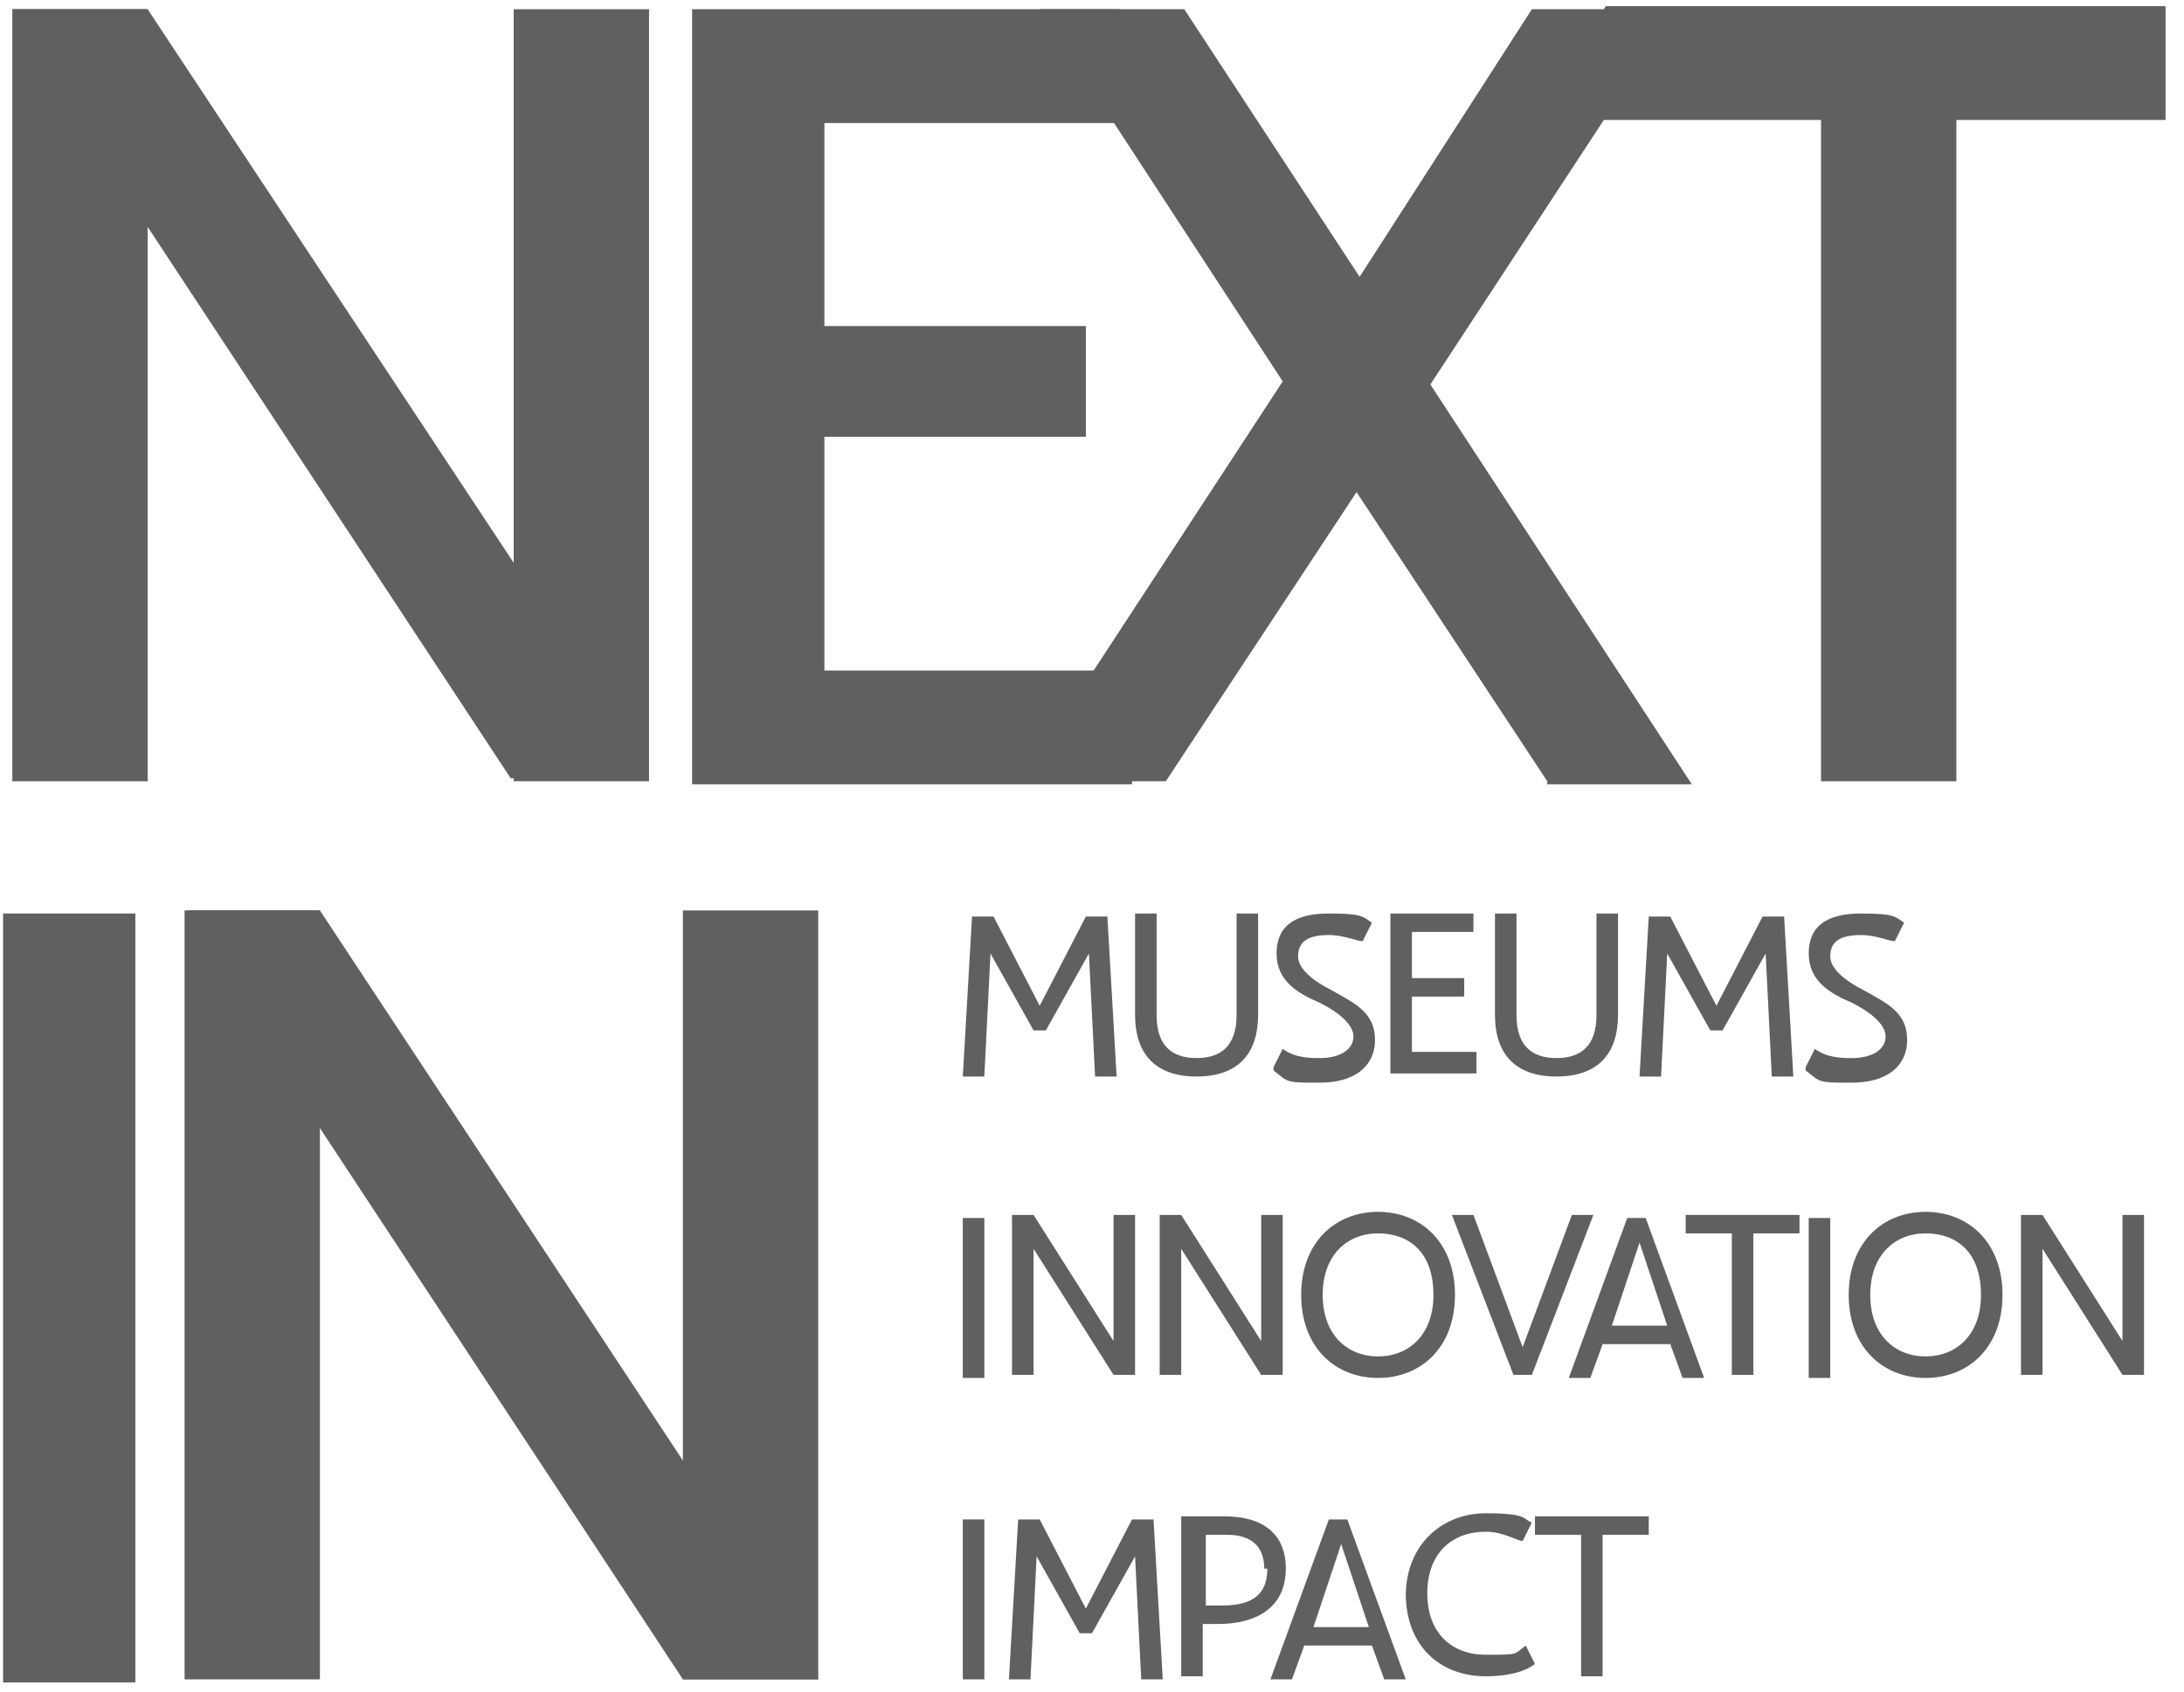
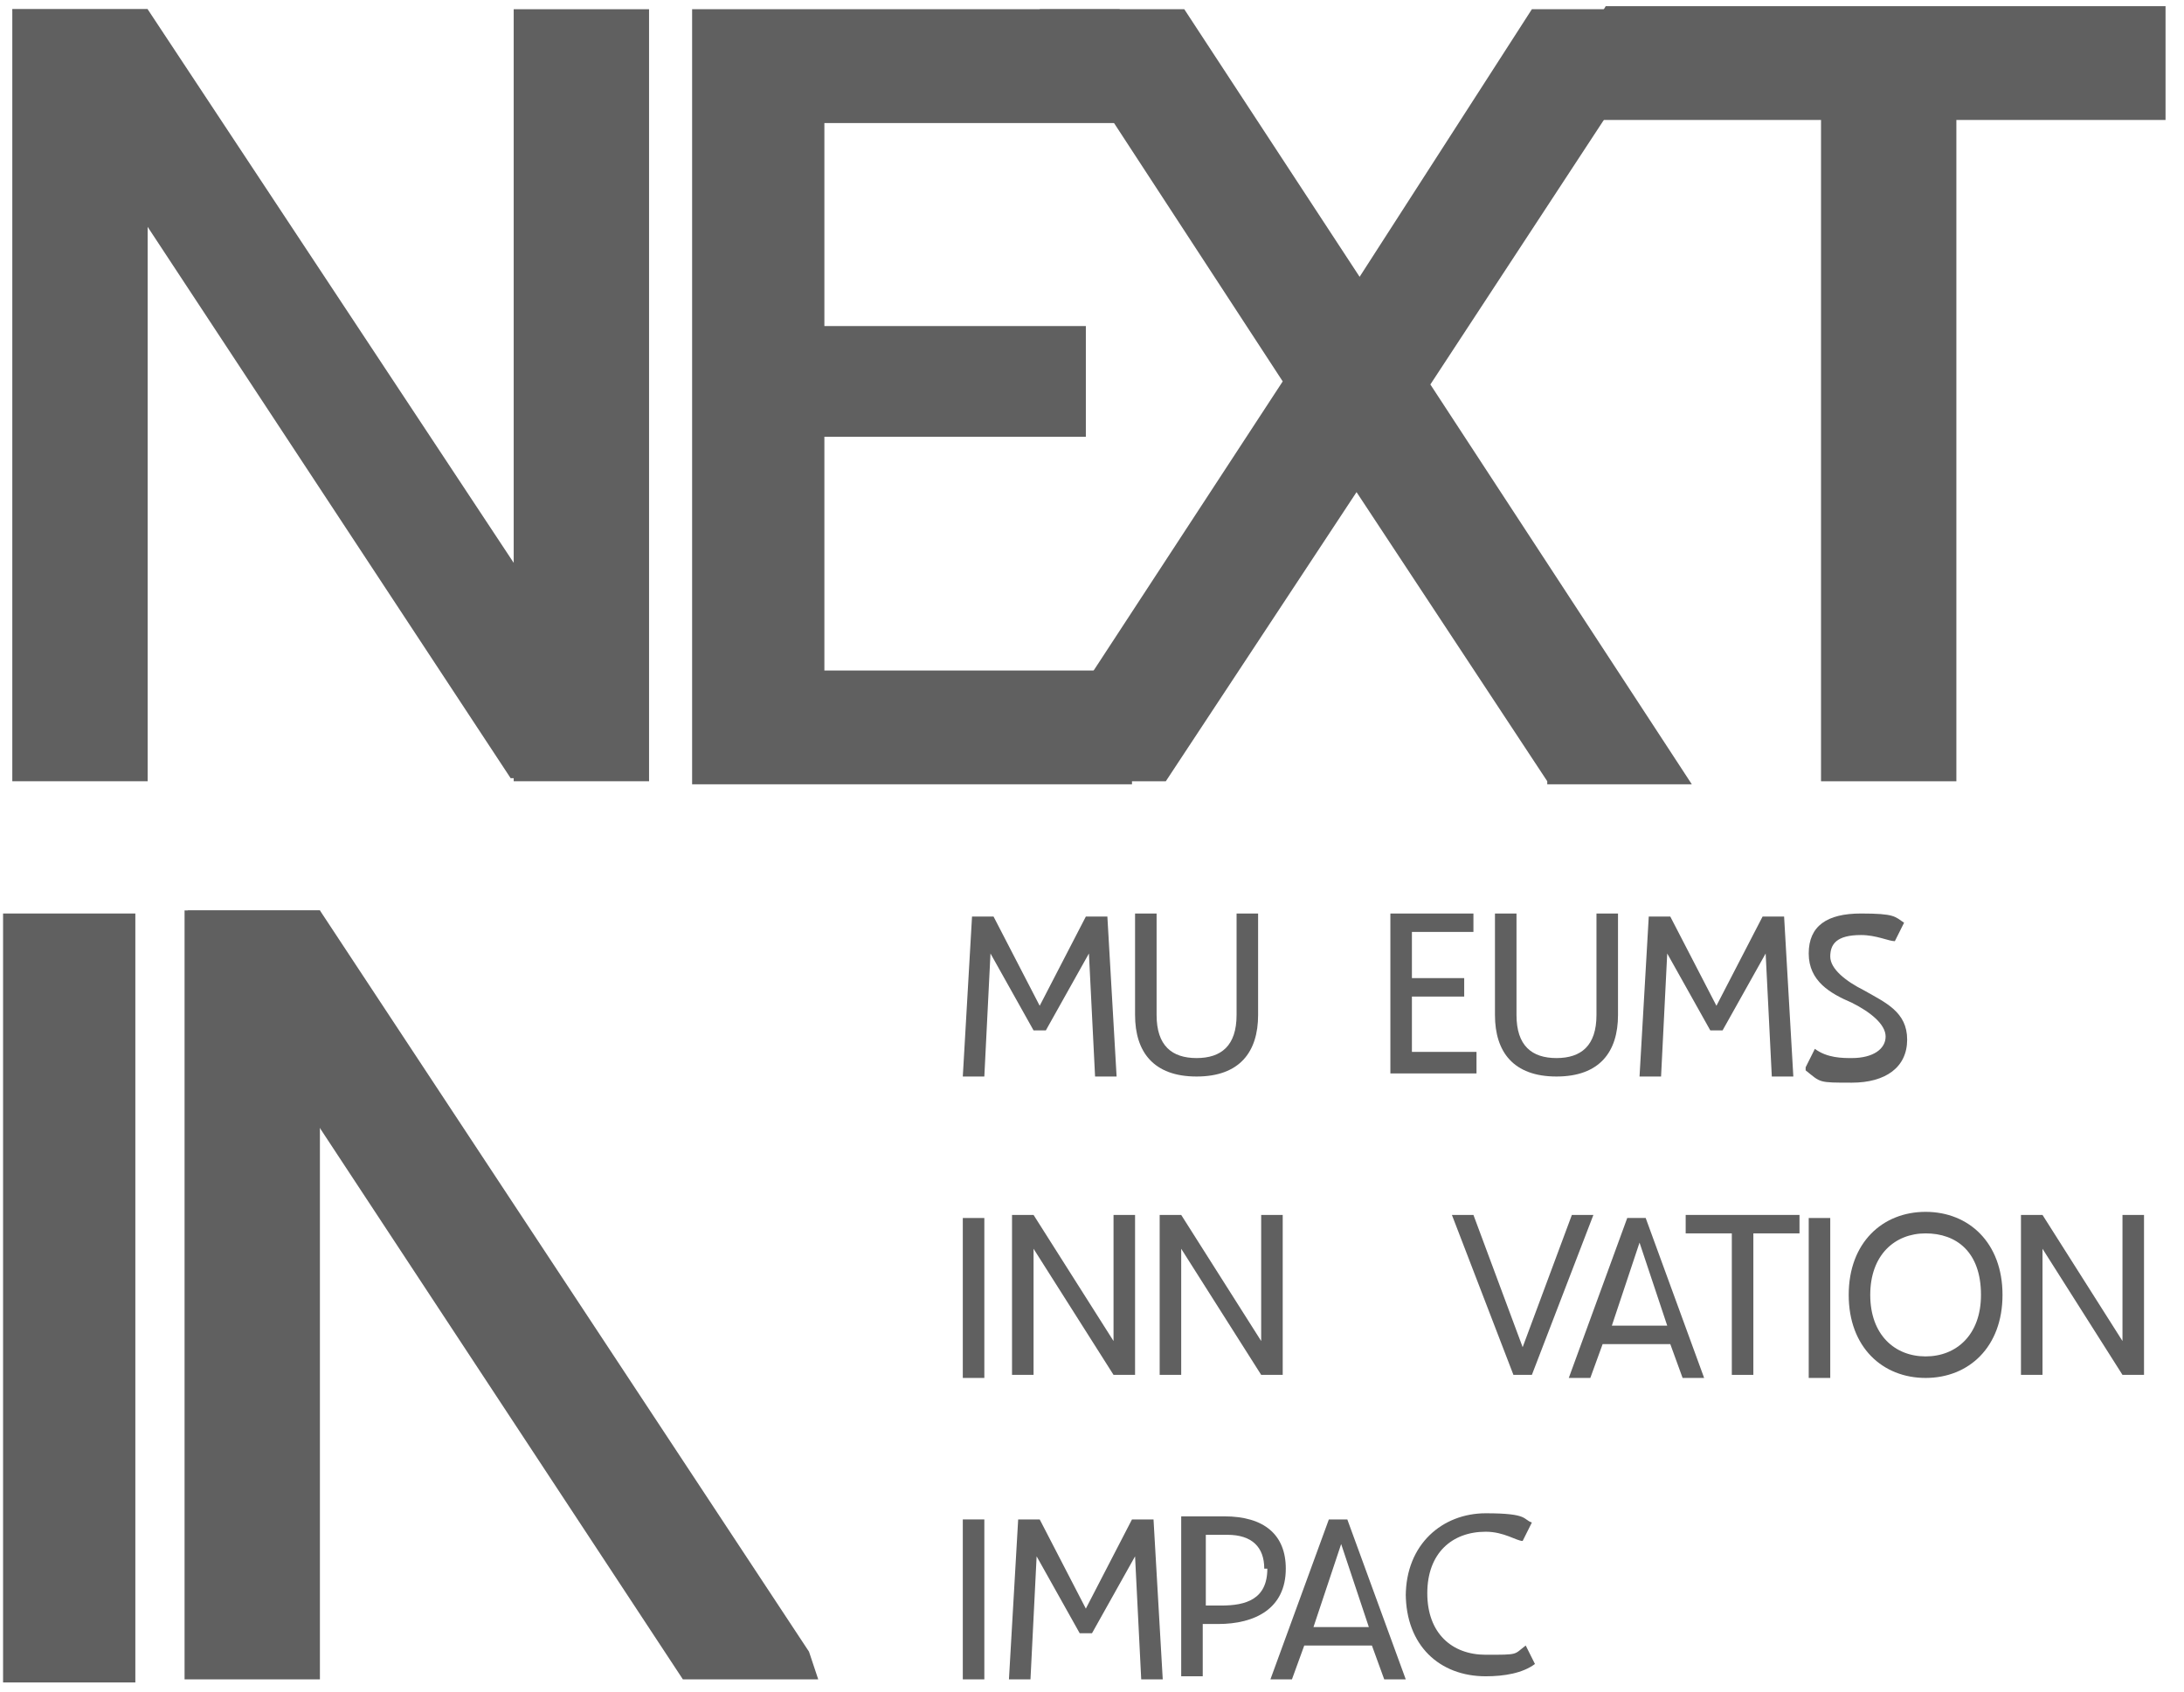
<svg xmlns="http://www.w3.org/2000/svg" id="Layer_1" data-name="Layer 1" version="1.1" viewBox="0 0 71 55">
  <defs>
    <style>
      .cls-1 {
        fill: #606060;
        stroke-width: 0px;
      }
    </style>
  </defs>
  <path class="cls-1" d="M.4,25.3V.3h4.4v25.1H.4Z" />
  <path class="cls-1" d="M16.7,25.3V.3h4.4v25.1h-4.4Z" />
  <path class="cls-1" d="M21,25.3h-4.4L.8,1.3.4.3h4.4l16,24.2.3.9h0Z" />
  <path class="cls-1" d="M6,54.6v-25h4.4v25s-4.4,0-4.4,0Z" />
-   <path class="cls-1" d="M22.2,54.6v-25h4.4v25h-4.4Z" />
  <path class="cls-1" d="M26.5,54.6h-4.3L6.4,30.6l-.3-1h4.3l15.9,24.1.3.9h0Z" />
  <path class="cls-1" d="M50.3,25.4l-6.2-9.4-6.2,9.4h-4.7l8.5-13L33.8.3h4.7l5.7,8.7L49.8.3h4.7l-8,12.2,8.5,13h-4.7Z" />
  <path class="cls-1" d="M70.5,3.9h-6.9v21.5h-4.4V3.9h-9.2l2.2-3.7h18.2v3.7h.1Z" />
  <path class="cls-1" d="M36.8,21.8v3.7h-14.3V.3h13.9v3.7h-9.6v6.6h8.5v3.6h-8.5v7.6s10,0,10,0Z" />
  <path class="cls-1" d="M.1,54.7v-25h4.3v25H.1Z" />
  <path class="cls-1" d="M35.6,35l-.2-4-1.4,2.5h-.4l-1.4-2.5-.2,4h-.7l.3-5.2h.7l1.5,2.9,1.5-2.9h.7l.3,5.2s-.7,0-.7,0Z" />
  <path class="cls-1" d="M36.9,33v-3.3h.7v3.3c0,1,.5,1.4,1.3,1.4s1.3-.4,1.3-1.4v-3.3h.7v3.3c0,1.2-.6,2-2,2s-2-.8-2-2Z" />
-   <path class="cls-1" d="M41.4,34.7l.3-.6c.4.3.9.3,1.2.3.7,0,1.1-.3,1.1-.7s-.5-.8-1.1-1.1c-.7-.3-1.4-.7-1.4-1.6s.6-1.3,1.7-1.3,1.1.1,1.4.3l-.3.6c-.2,0-.6-.2-1.1-.2-.8,0-1,.3-1,.7s.5.8,1.1,1.1c.7.4,1.4.7,1.4,1.6s-.7,1.4-1.8,1.4-1,0-1.5-.4h0Z" />
  <path class="cls-1" d="M48,34.3v.6h-2.8v-5.2h2.7v.6h-2v1.5h1.7v.6h-1.7v1.8h2.1Z" />
  <path class="cls-1" d="M48.6,33v-3.3h.7v3.3c0,1,.5,1.4,1.3,1.4s1.3-.4,1.3-1.4v-3.3h.7v3.3c0,1.2-.6,2-2,2s-2-.8-2-2Z" />
  <path class="cls-1" d="M57.6,35l-.2-4-1.4,2.5h-.4l-1.4-2.5-.2,4h-.7l.3-5.2h.7l1.5,2.9,1.5-2.9h.7l.3,5.2s-.7,0-.7,0Z" />
  <path class="cls-1" d="M58.7,34.7l.3-.6c.4.3.9.3,1.2.3.7,0,1.1-.3,1.1-.7s-.5-.8-1.1-1.1c-.7-.3-1.4-.7-1.4-1.6s.6-1.3,1.7-1.3,1.1.1,1.4.3l-.3.6c-.2,0-.6-.2-1.1-.2-.8,0-1,.3-1,.7s.5.8,1.1,1.1c.7.4,1.4.7,1.4,1.6s-.7,1.4-1.8,1.4-1,0-1.5-.4h0Z" />
  <path class="cls-1" d="M31.3,44.8v-5.2h.7v5.2h-.7Z" />
  <path class="cls-1" d="M36.9,39.5v5.2h-.7l-2.6-4.1v4.1h-.7v-5.2h.7l2.6,4.1v-4.1h.7Z" />
  <path class="cls-1" d="M41.7,39.5v5.2h-.7l-2.6-4.1v4.1h-.7v-5.2h.7l2.6,4.1v-4.1h.7Z" />
-   <path class="cls-1" d="M42.3,42.1c0-1.7,1.1-2.7,2.5-2.7s2.5,1,2.5,2.7-1.1,2.7-2.5,2.7-2.5-1-2.5-2.7ZM46.6,42.1c0-1.4-.8-2-1.8-2s-1.8.7-1.8,2,.8,2,1.8,2,1.8-.7,1.8-2Z" />
  <path class="cls-1" d="M51.8,39.5l-2,5.2h-.6l-2-5.2h.7l1.6,4.3,1.6-4.3h.7Z" />
  <path class="cls-1" d="M54.4,43.7h-2.3l-.4,1.1h-.7l1.9-5.2h.6l1.9,5.2h-.7l-.4-1.1h.1ZM54.2,43.1l-.9-2.7-.9,2.7h1.9,0Z" />
  <path class="cls-1" d="M58.5,40.1h-1.5v4.6h-.7v-4.6h-1.5v-.6h3.7v.6h0Z" />
  <path class="cls-1" d="M58.8,44.8v-5.2h.7v5.2h-.7Z" />
  <path class="cls-1" d="M60.1,42.1c0-1.7,1.1-2.7,2.5-2.7s2.5,1,2.5,2.7-1.1,2.7-2.5,2.7-2.5-1-2.5-2.7ZM64.4,42.1c0-1.4-.8-2-1.8-2s-1.8.7-1.8,2,.8,2,1.8,2,1.8-.7,1.8-2Z" />
  <path class="cls-1" d="M69.7,39.5v5.2h-.7l-2.6-4.1v4.1h-.7v-5.2h.7l2.6,4.1v-4.1h.7Z" />
  <path class="cls-1" d="M31.3,54.6v-5.2h.7v5.2h-.7Z" />
  <path class="cls-1" d="M37.1,54.6l-.2-4-1.4,2.5h-.4l-1.4-2.5-.2,4h-.7l.3-5.2h.7l1.5,2.9,1.5-2.9h.7l.3,5.2s-.7,0-.7,0Z" />
  <path class="cls-1" d="M41.8,51c0,1.3-1,1.8-2.2,1.8h-.5v1.7h-.7v-5.2h1.4c1.3,0,2,.6,2,1.7h0ZM41.1,51c0-.7-.4-1.1-1.2-1.1h-.7v2.3h.5c.8,0,1.5-.2,1.5-1.2h0Z" />
  <path class="cls-1" d="M44.7,53.5h-2.3l-.4,1.1h-.7l1.9-5.2h.6l1.9,5.2h-.7l-.4-1.1h.1ZM44.5,52.9l-.9-2.7-.9,2.7h1.9,0Z" />
  <path class="cls-1" d="M45.7,51.9c0-1.7,1.2-2.7,2.6-2.7s1.2.2,1.5.3l-.3.6c-.2,0-.6-.3-1.2-.3-1.1,0-1.9.7-1.9,2s.8,2,1.9,2,.9,0,1.3-.3l.3.6c-.4.3-1,.4-1.6.4-1.5,0-2.6-1-2.6-2.7h0Z" />
-   <path class="cls-1" d="M53.6,49.9h-1.5v4.6h-.7v-4.6h-1.5v-.6h3.7v.6h0Z" />
</svg>